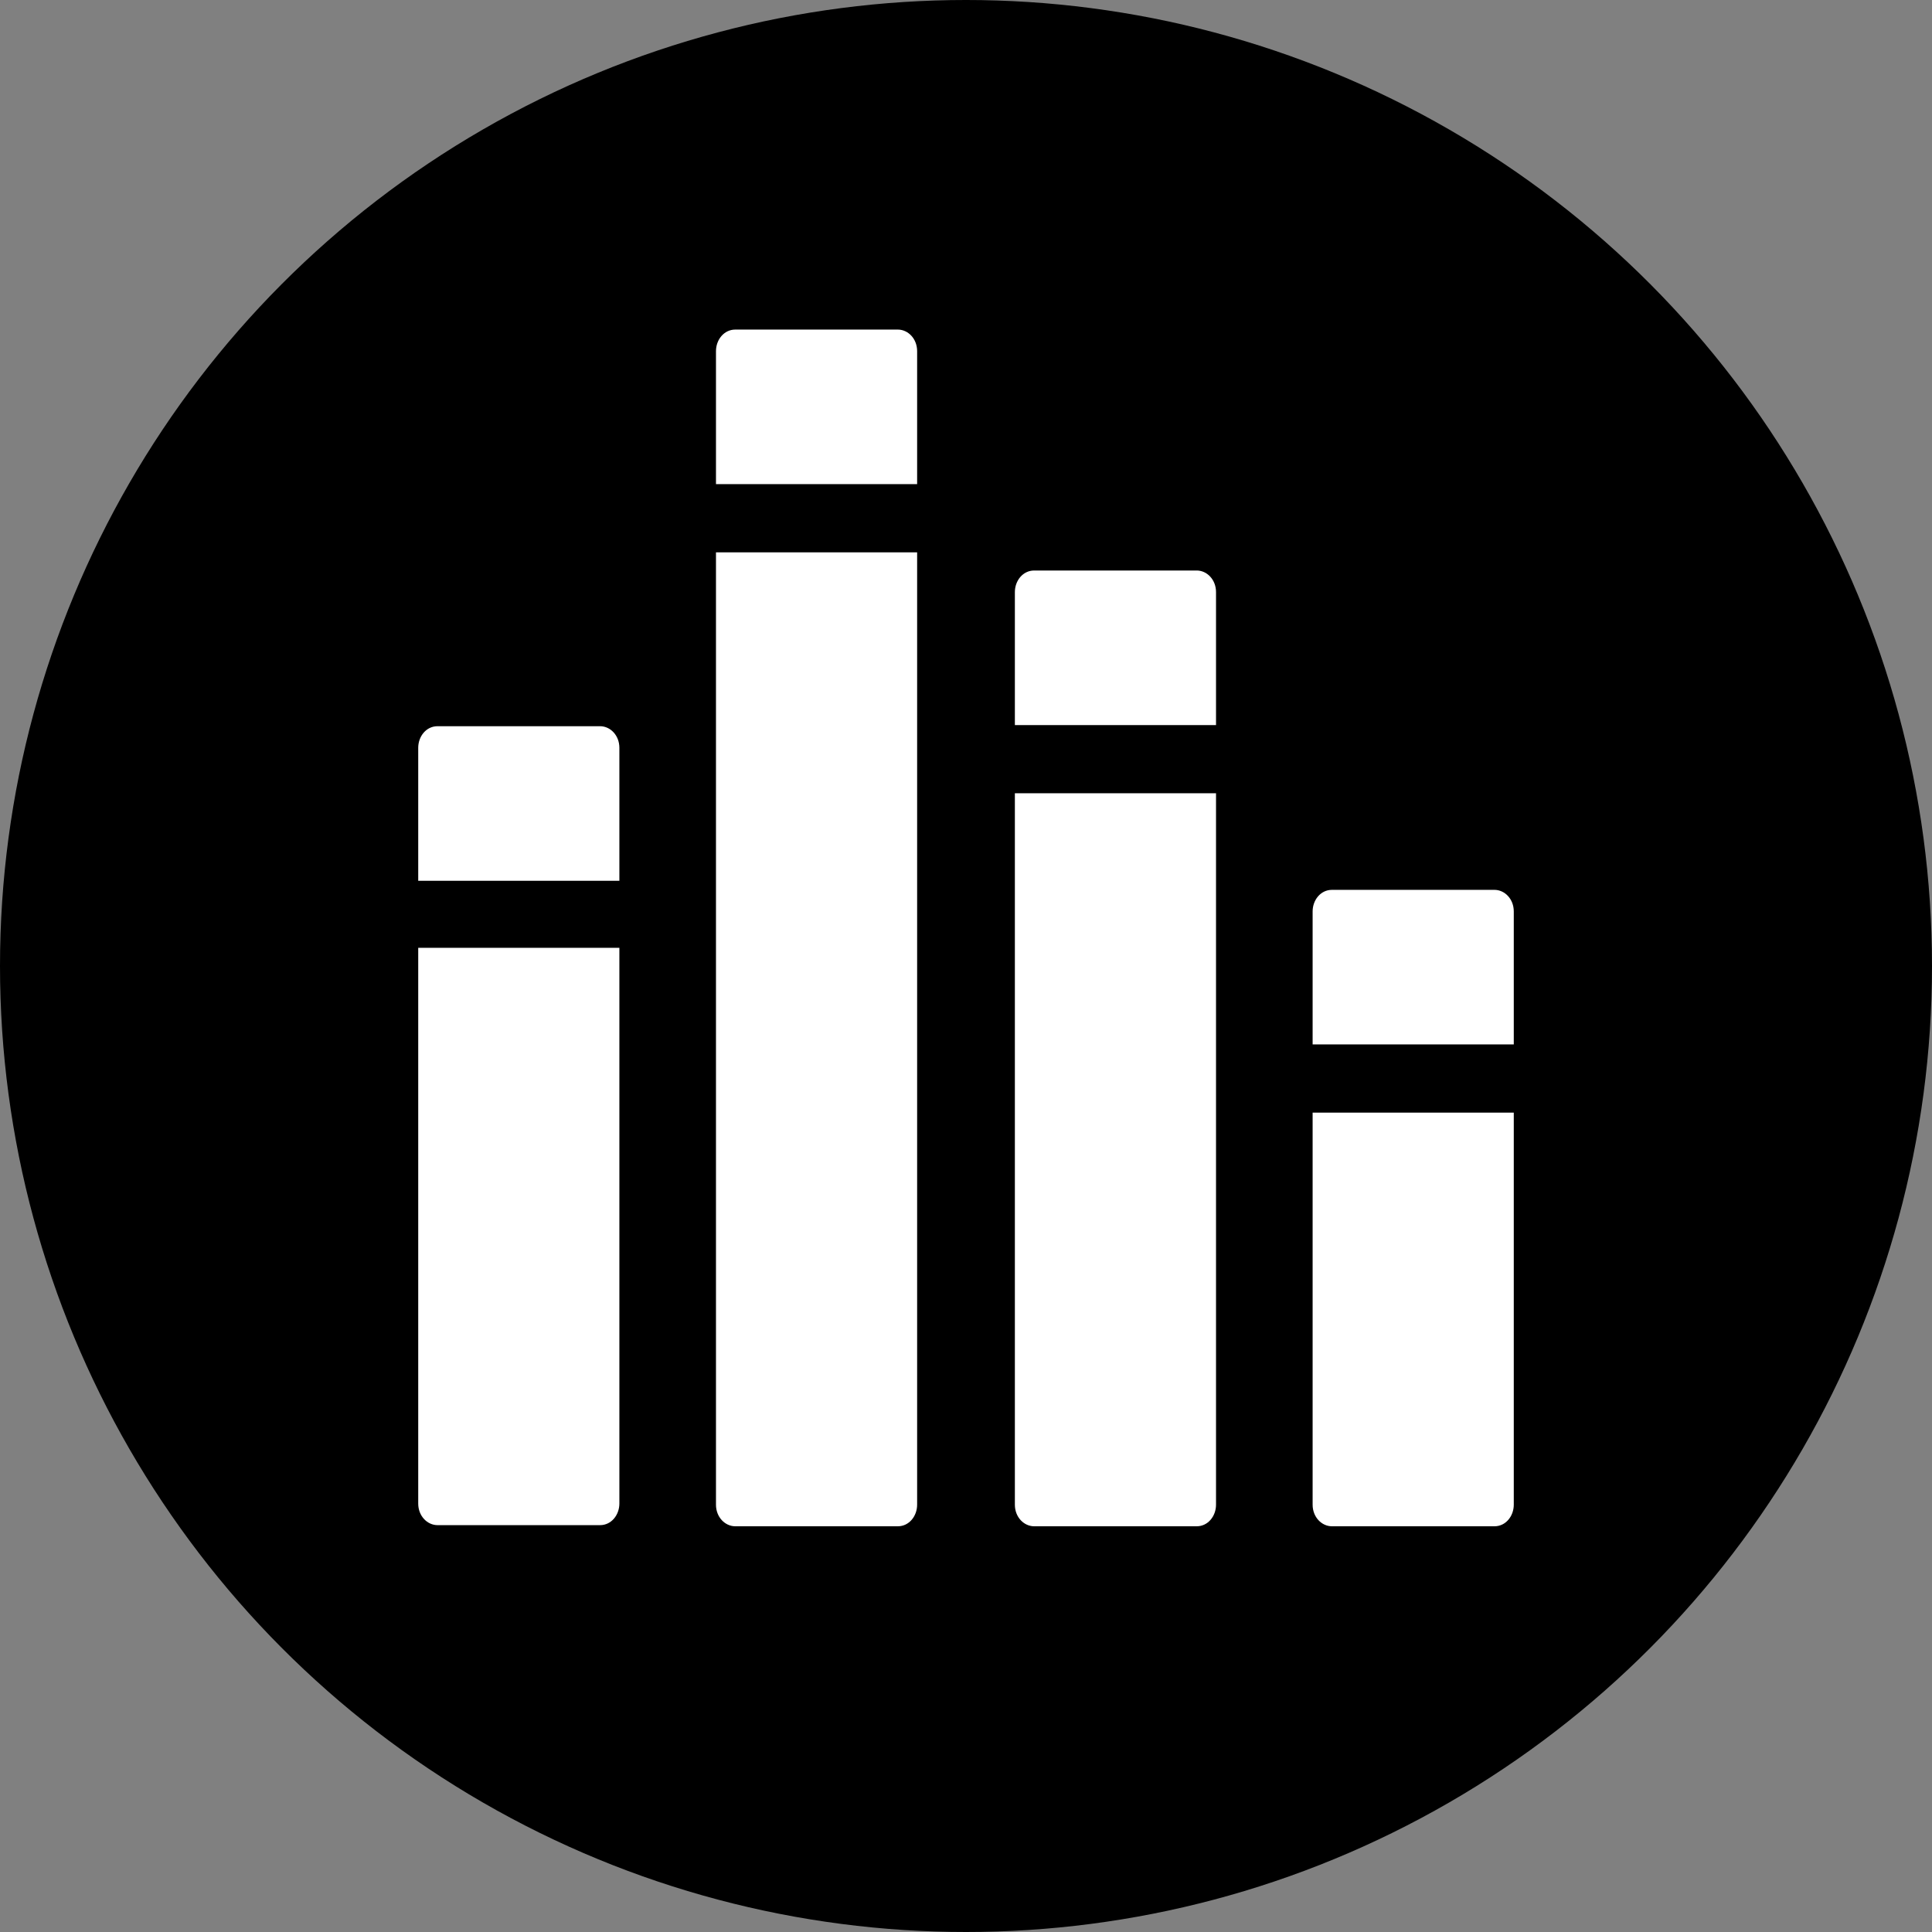
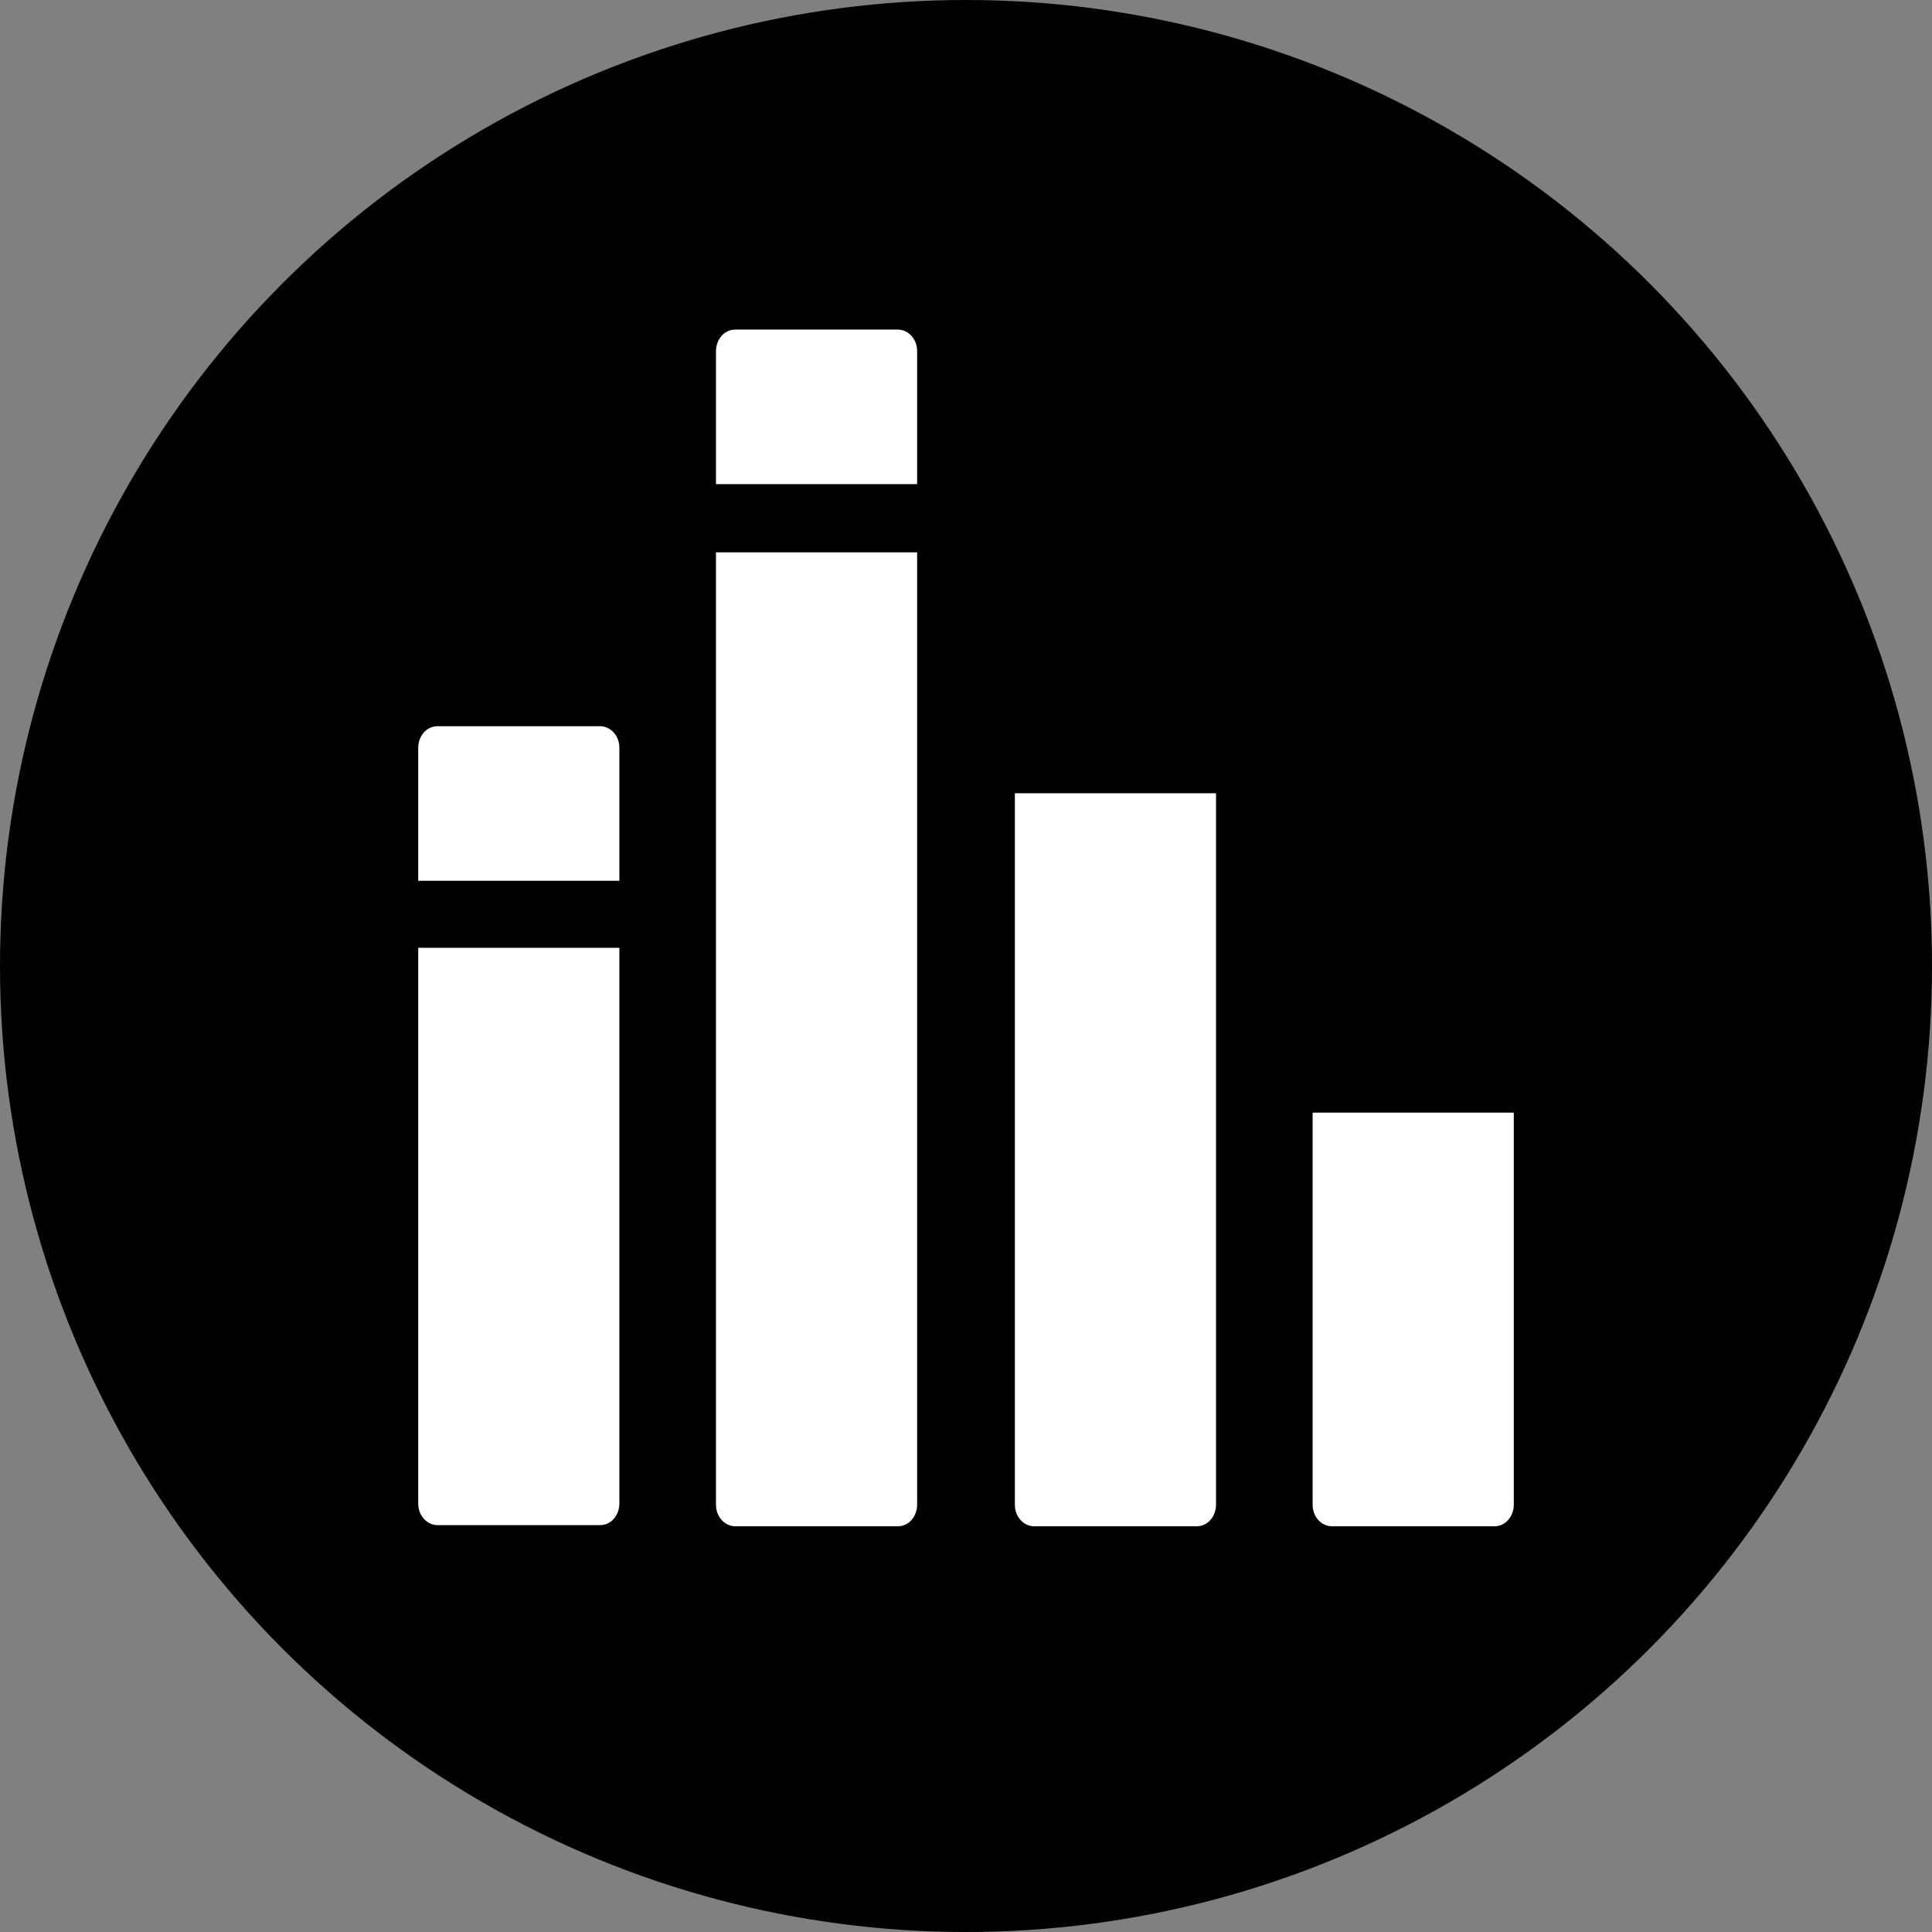
<svg xmlns="http://www.w3.org/2000/svg" id="_图层_1" data-name="图层 1" viewBox="0 0 17 17">
  <rect x="0" y="0" width="17" height="17" fill="#808080" stroke="none" />
  <g id="icon-4">
    <circle cx="8.5" cy="8.5" r="8.5" style="fill: #000; stroke-width: 0px;" />
    <g>
      <g>
        <path d="m6.3,4.86v8.38c0,.11.08.19.17.19h1.43c.1,0,.17-.09.17-.19V4.86h-1.77Z" style="fill: #fff; stroke-width: 0px;" />
        <path d="m8.07,4.26v-1.17c0-.11-.08-.19-.17-.19h-1.43c-.1,0-.17.09-.17.19v1.17h1.77Z" style="fill: #fff; stroke-width: 0px;" />
      </g>
      <g>
-         <path d="m10.7,6.38v-1.17c0-.11-.08-.19-.17-.19h-1.43c-.1,0-.17.09-.17.19v1.17h1.77Z" style="fill: #fff; stroke-width: 0px;" />
        <path d="m8.93,6.98v6.26c0,.11.08.19.17.19h1.43c.1,0,.17-.09.17-.19v-6.26h-1.77Z" style="fill: #fff; stroke-width: 0px;" />
      </g>
      <g>
-         <path d="m13.32,9.19v-1.17c0-.11-.08-.19-.17-.19h-1.43c-.1,0-.17.09-.17.19v1.17h1.77Z" style="fill: #fff; stroke-width: 0px;" />
        <path d="m11.55,9.79v3.45c0,.11.08.19.17.19h1.43c.1,0,.17-.09.17-.19v-3.45h-1.77Z" style="fill: #fff; stroke-width: 0px;" />
      </g>
      <g>
        <path d="m5.45,7.75v-1.17c0-.11-.08-.19-.17-.19h-1.43c-.1,0-.17.09-.17.19v1.17h1.77Z" style="fill: #fff; stroke-width: 0px;" />
        <path d="m3.68,8.34v4.89c0,.11.08.19.17.19h1.43c.1,0,.17-.09.17-.19v-4.89h-1.77Z" style="fill: #fff; stroke-width: 0px;" />
      </g>
    </g>
  </g>
</svg>